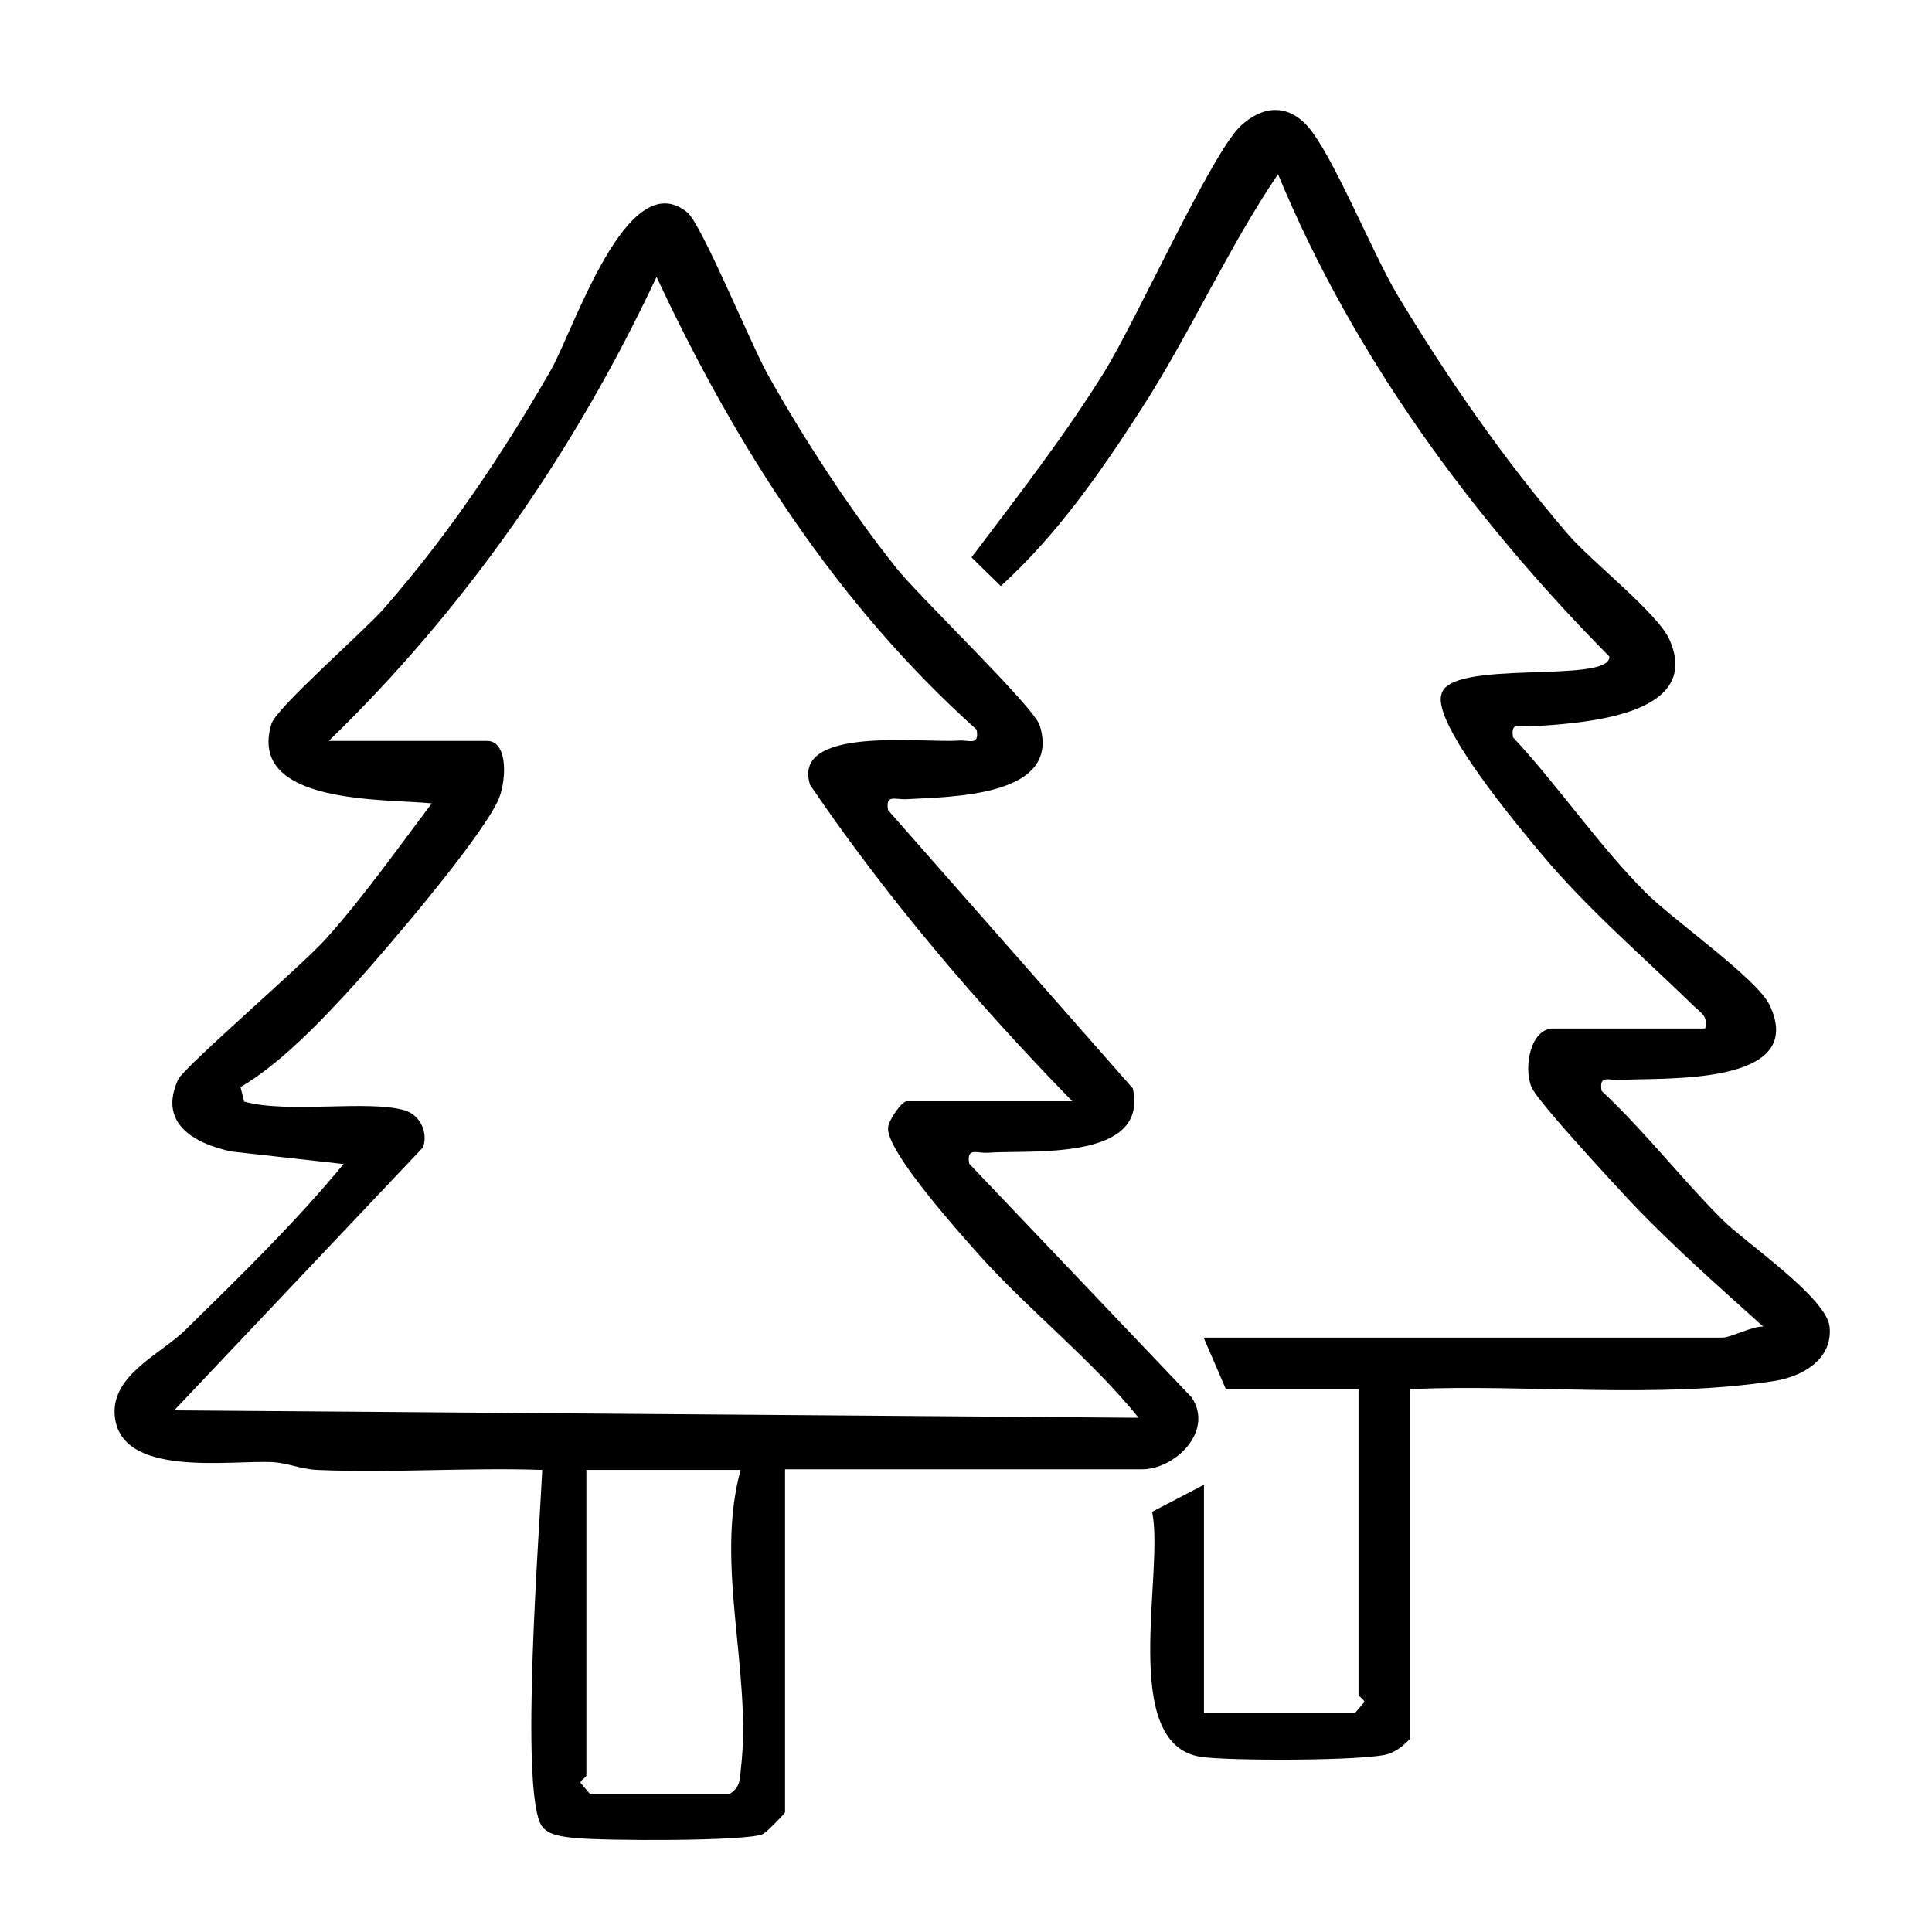
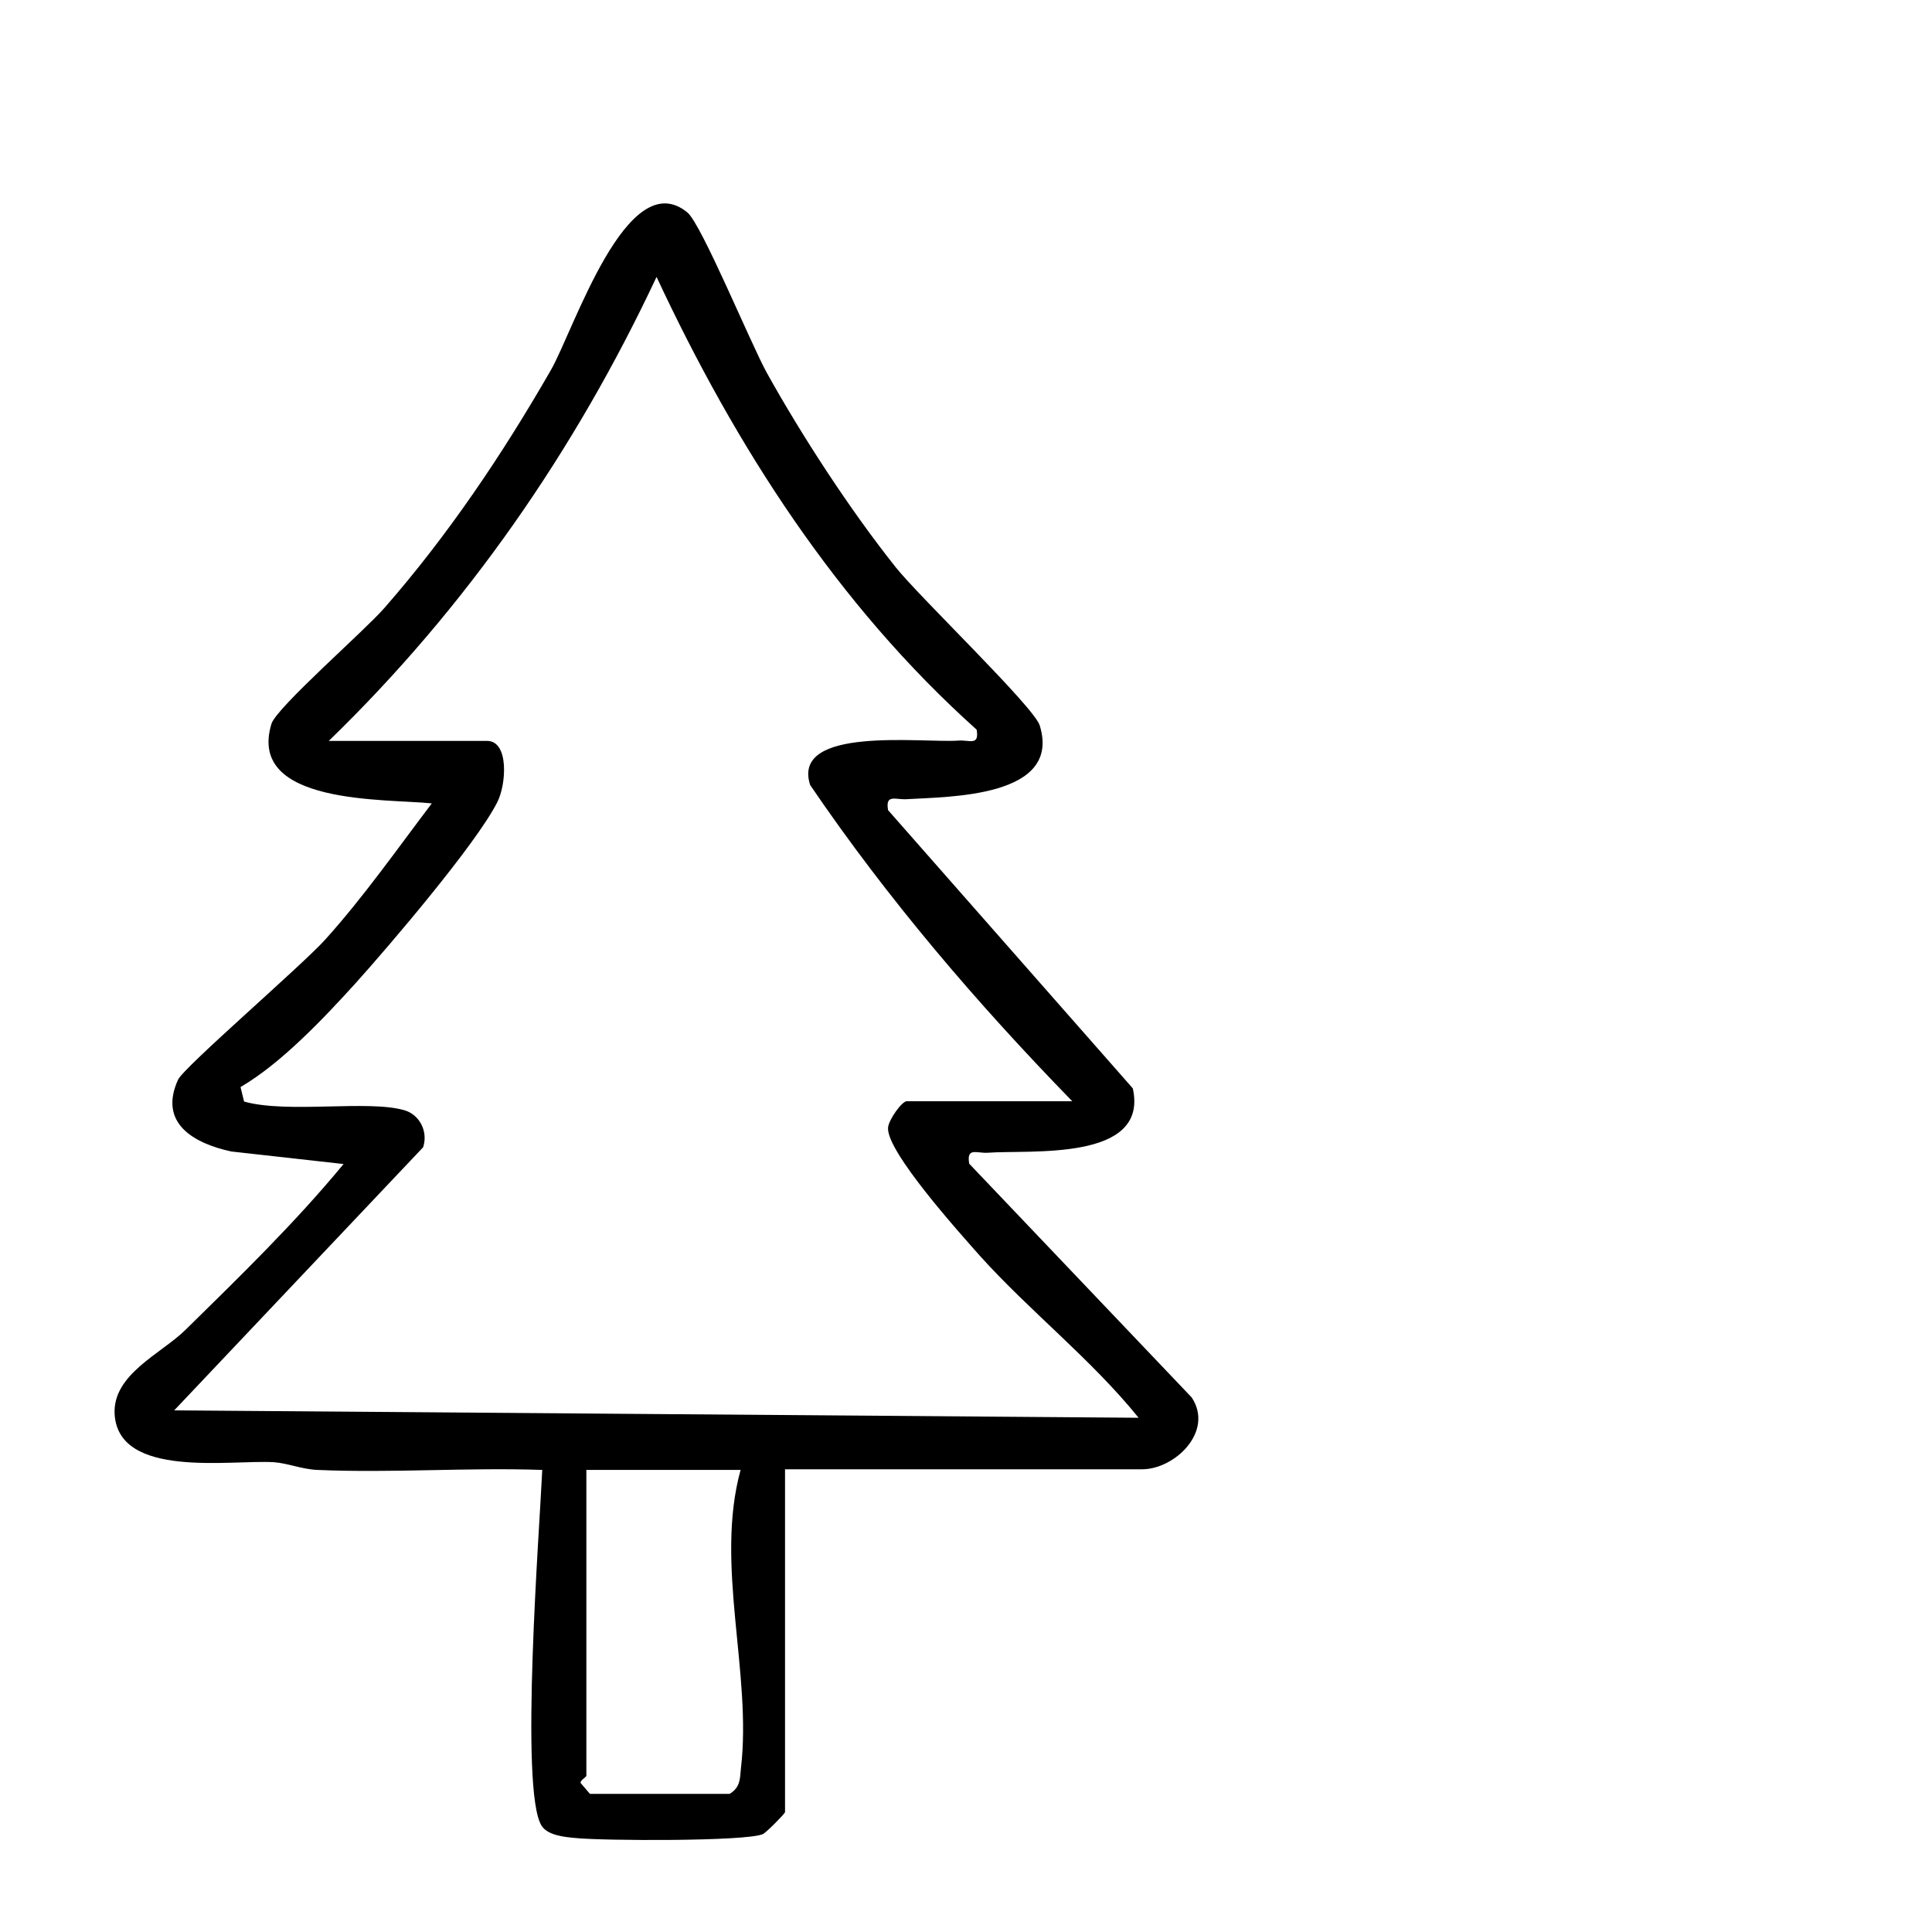
<svg xmlns="http://www.w3.org/2000/svg" viewBox="0 0 60 60" height="60" width="60" id="Layer_1">
  <path d="M24.38,56.28c-.02.06-.58.63-.69.68-.51.23-4.99.21-5.83.12-.33-.03-.85-.08-1.04-.38-.69-1.08-.06-9.25.02-11.05-2.32-.08-4.66.1-6.98,0-.49-.02-.92-.21-1.36-.24-1.33-.08-4.82.52-4.94-1.49-.07-1.24,1.45-1.88,2.2-2.62,1.69-1.66,3.4-3.32,4.91-5.15l-3.49-.39c-1.15-.25-2.27-.87-1.65-2.23.18-.39,3.84-3.54,4.57-4.35,1.19-1.32,2.24-2.82,3.31-4.23-1.42-.15-5.75.06-4.98-2.47.15-.5,2.9-2.9,3.5-3.59,1.98-2.26,3.68-4.79,5.18-7.4.71-1.24,2.37-6.43,4.24-4.89.44.37,1.96,4.06,2.46,4.97,1.1,1.98,2.6,4.28,4.01,6.05.76.95,4.29,4.33,4.47,4.91.69,2.24-2.82,2.21-4.14,2.29-.34.02-.66-.17-.57.34l7.6,8.64c.51,2.29-3.23,1.9-4.51,2-.34.02-.66-.18-.57.34l6.91,7.26c.7,1.06-.53,2.23-1.54,2.23h-11.09v10.63ZM10.21,23.01h4.92c.68,0,.6,1.35.31,1.91-.66,1.3-3.34,4.44-4.42,5.64-1,1.1-2.3,2.47-3.55,3.2l.11.45c1.36.38,3.85-.06,4.98.27.48.14.74.67.58,1.15l-7.73,8.17,29.95.23c-1.47-1.82-3.36-3.29-4.92-5.02-.61-.69-2.94-3.27-2.86-4,.03-.25.43-.81.58-.81h5.14c-2.97-3.05-5.74-6.29-8.14-9.82-.6-1.85,3.49-1.3,4.6-1.38.34-.03.66.18.57-.34-4.34-3.89-7.49-8.81-9.94-14.06-2.53,5.39-5.91,10.27-10.17,14.4ZM23.01,45.65h-4.8v9.49c0,.06-.19.14-.18.23l.29.34h4.34c.33-.2.32-.46.35-.79.35-2.95-.82-6.33-.01-9.27Z" />
-   <path d="M52.96,31.93c.08-.38-.12-.46-.35-.68-1.64-1.6-3.32-3.02-4.8-4.8-.71-.85-3.3-3.95-3.05-4.87.2-1.14,5.26-.32,5.22-1.19-4.27-4.32-7.95-9.33-10.29-14.98-1.56,2.3-2.72,4.93-4.25,7.3-1.26,1.96-2.63,3.92-4.36,5.49l-.91-.89c1.42-1.88,2.87-3.74,4.12-5.75,1-1.61,3.32-6.78,4.24-7.65.68-.63,1.44-.69,2.07,0,.76.83,2.03,3.96,2.78,5.22,1.56,2.6,3.35,5.18,5.33,7.48.71.82,2.8,2.46,3.14,3.26,1.06,2.42-2.86,2.59-4.29,2.69-.34.02-.66-.18-.57.34,1.4,1.5,2.67,3.37,4.11,4.81.83.84,3.45,2.67,3.85,3.49,1.24,2.57-3.4,2.25-4.64,2.34-.34.02-.66-.18-.57.34,1.35,1.26,2.46,2.71,3.76,4.01.72.71,3.24,2.42,3.32,3.32.1,1.02-.87,1.55-1.73,1.68-3.64.56-7.61.09-11.3.25v10.86c-.19.2-.41.38-.67.47-.69.22-4.98.22-5.83.09-2.56-.4-1.12-5.75-1.51-7.61l1.61-.84v7.09h4.69l.29-.34c0-.09-.18-.17-.18-.23v-9.49h-4.12l-.69-1.6h16.12c.25,0,.92-.36,1.26-.34-1.4-1.26-2.82-2.51-4.12-3.88-.52-.56-2.9-3.12-3.08-3.56-.25-.62-.03-1.82.68-1.82h4.69Z" />
</svg>